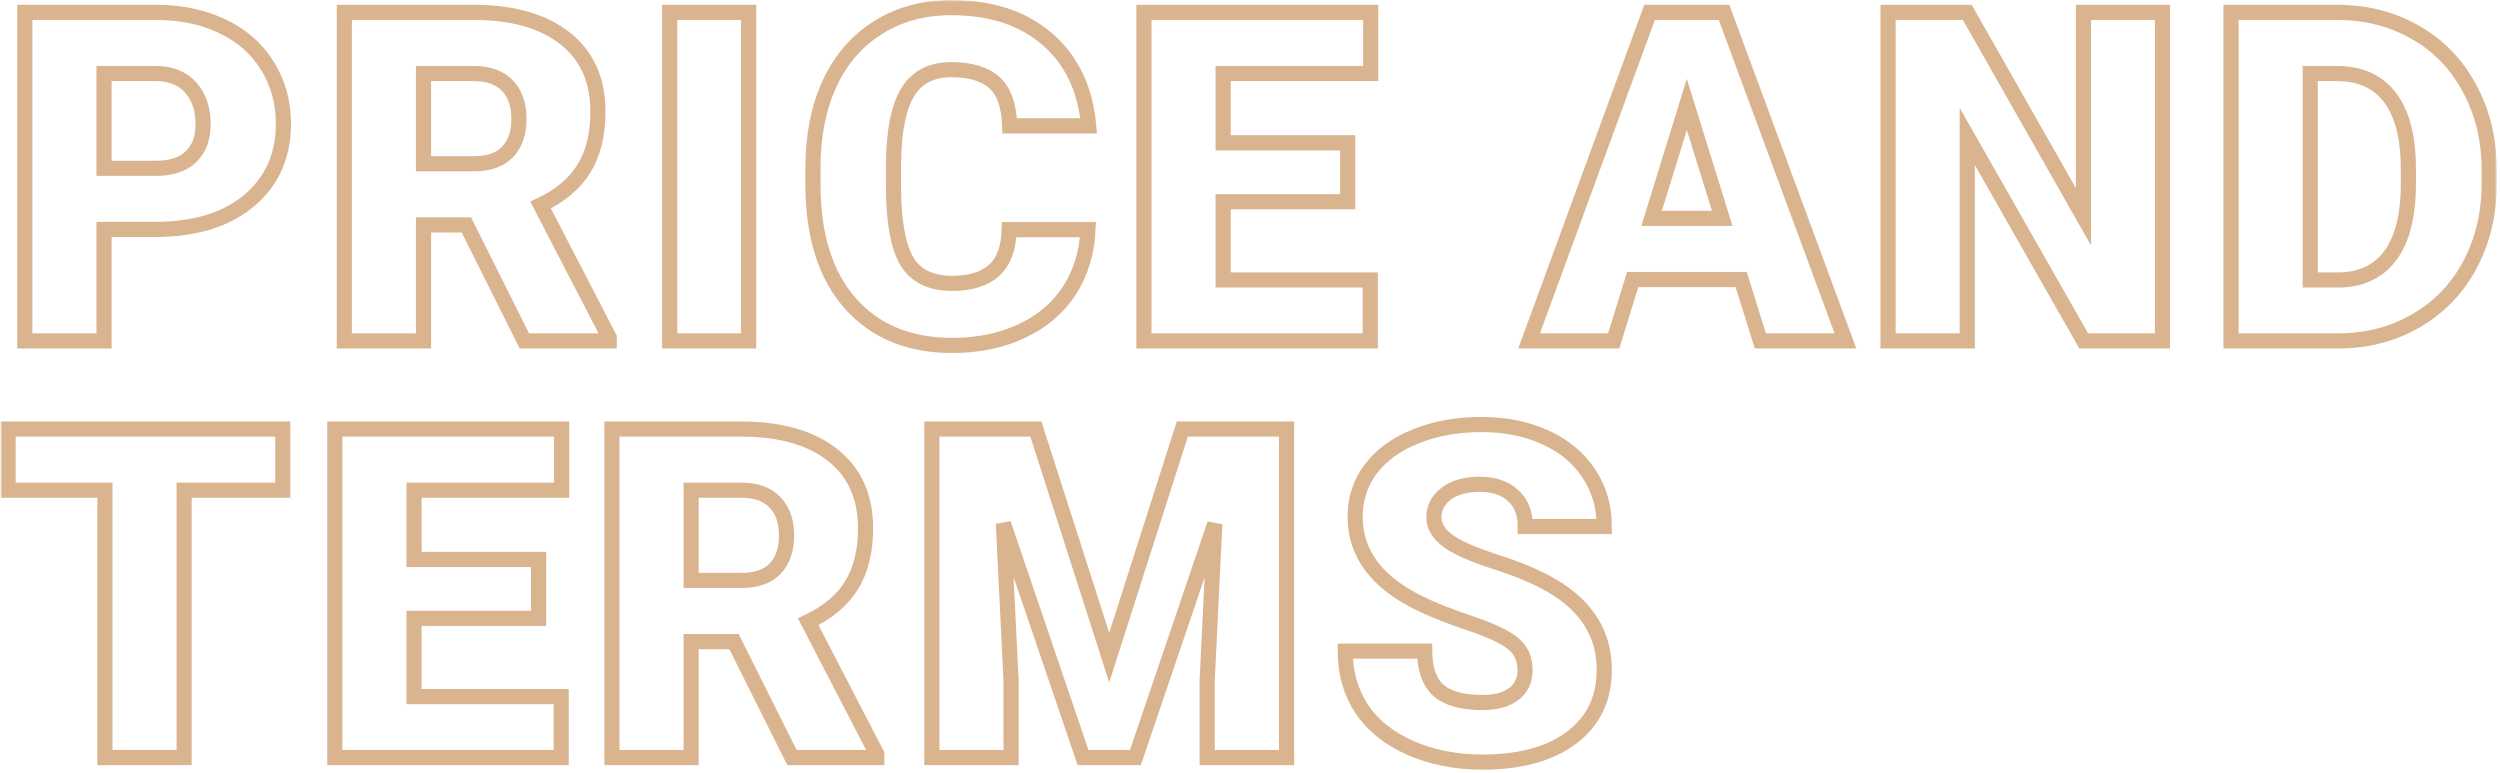
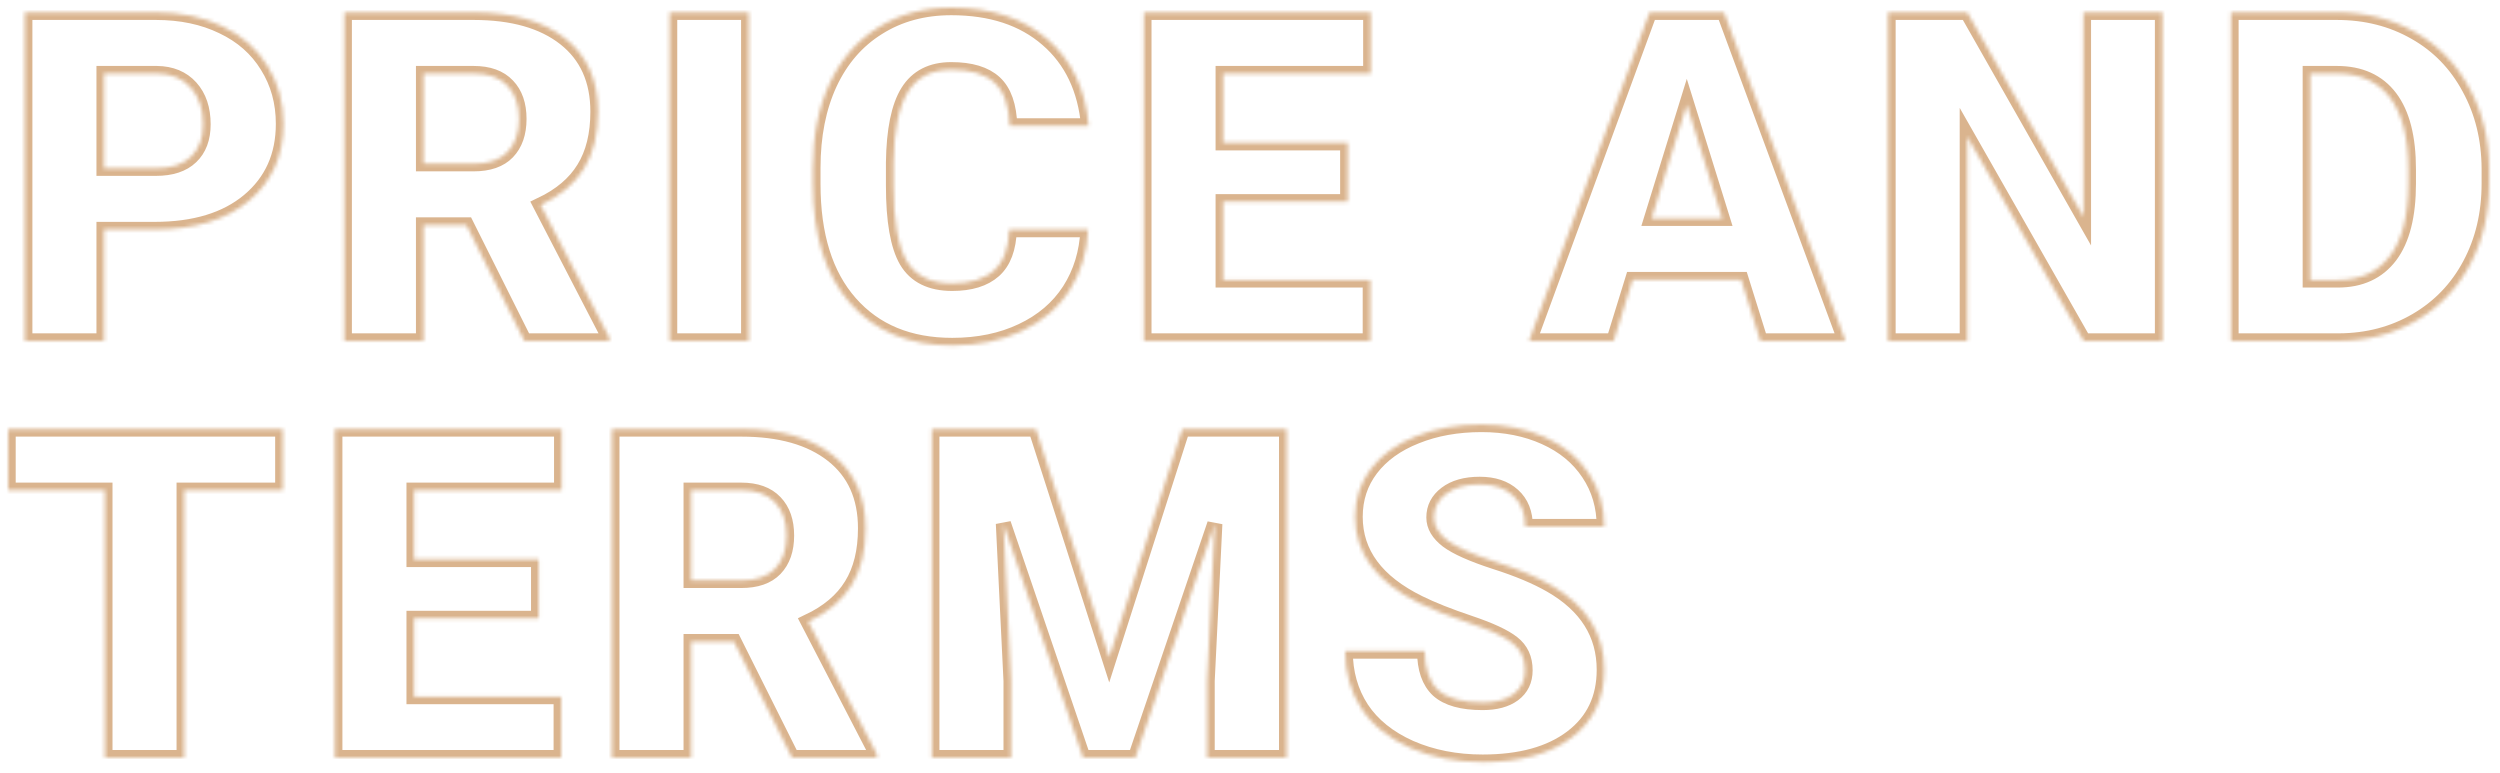
<svg xmlns="http://www.w3.org/2000/svg" width="660" height="204" viewBox="0 0 660 204" fill="none">
  <mask id="path-1-outside-1" maskUnits="userSpaceOnUse" x="0.145" y="0.016" width="659" height="204" fill="black">
-     <rect fill="white" x="0.145" y="0.016" width="659" height="204" />
    <path d="M27.462 60.573V90.001H6.553V3.267H41.163C47.795 3.267 53.653 4.498 58.736 6.96C63.859 9.382 67.811 12.857 70.591 17.385C73.41 21.872 74.82 26.976 74.82 32.694C74.82 41.153 71.782 47.925 65.706 53.008C59.67 58.051 51.37 60.573 40.806 60.573H27.462ZM27.462 44.43H41.163C45.214 44.43 48.292 43.417 50.397 41.392C52.541 39.366 53.613 36.507 53.613 32.813C53.613 28.763 52.521 25.526 50.337 23.104C48.153 20.681 45.174 19.45 41.401 19.41H27.462V44.43ZM123.127 59.382H111.809V90.001H90.9V3.267H125.033C135.319 3.267 143.361 5.55 149.159 10.117C154.957 14.684 157.857 21.138 157.857 29.477C157.857 35.514 156.625 40.518 154.163 44.489C151.741 48.461 147.928 51.677 142.726 54.14L160.835 89.107V90.001H138.437L123.127 59.382ZM111.809 43.238H125.033C129.005 43.238 131.983 42.206 133.969 40.141C135.994 38.036 137.007 35.117 137.007 31.384C137.007 27.651 135.994 24.732 133.969 22.627C131.943 20.482 128.965 19.41 125.033 19.41H111.809V43.238ZM197.645 90.001H176.795V3.267H197.645V90.001ZM287.234 60.633C286.956 66.669 285.328 72.011 282.349 76.657C279.37 81.264 275.181 84.838 269.78 87.38C264.418 89.921 258.283 91.192 251.372 91.192C239.975 91.192 230.999 87.479 224.447 80.053C217.894 72.626 214.618 62.142 214.618 48.6V44.31C214.618 35.812 216.087 28.385 219.026 22.031C222.004 15.637 226.273 10.713 231.833 7.258C237.393 3.763 243.827 2.016 251.134 2.016C261.658 2.016 270.117 4.796 276.511 10.355C282.905 15.876 286.539 23.501 287.412 33.23H266.563C266.404 27.949 265.074 24.156 262.572 21.852C260.07 19.549 256.257 18.398 251.134 18.398C245.932 18.398 242.119 20.343 239.697 24.235C237.274 28.127 236.003 34.342 235.884 42.881V49.017C235.884 58.27 237.036 64.882 239.339 68.853C241.682 72.825 245.693 74.811 251.372 74.811C256.178 74.811 259.851 73.679 262.393 71.415C264.935 69.151 266.285 65.557 266.444 60.633H287.234ZM355.794 53.246H322.912V73.917H361.751V90.001H302.002V3.267H361.871V19.41H322.912V37.698H355.794V53.246ZM459.676 73.798H431.022L426.018 90.001H403.679L435.49 3.267H455.148L487.197 90.001H464.739L459.676 73.798ZM436.026 57.654H454.672L445.319 27.571L436.026 57.654ZM570.889 90.001H550.099L519.36 36.03V90.001H498.451V3.267H519.36L550.039 57.237V3.267H570.889V90.001ZM588.993 90.001V3.267H616.932C624.596 3.267 631.487 5.014 637.602 8.509C643.718 11.964 648.484 16.869 651.899 23.223C655.354 29.537 657.102 36.626 657.142 44.489V48.48C657.142 56.423 655.454 63.552 652.078 69.866C648.742 76.141 644.016 81.065 637.9 84.64C631.824 88.174 625.033 89.961 617.527 90.001H588.993ZM609.902 19.41V73.917H617.17C623.167 73.917 627.773 71.792 630.99 67.543C634.207 63.254 635.815 56.9 635.815 48.48V44.727C635.815 36.348 634.207 30.034 630.99 25.784C627.773 21.535 623.087 19.41 616.932 19.41H609.902ZM74.642 129.41H48.609V200.001H27.7V129.41H2.145V113.267H74.642V129.41ZM142.19 163.246H109.307V183.917H148.147V200.001H88.398V113.267H148.266V129.41H109.307V147.698H142.19V163.246ZM193.773 169.382H182.454V200.001H161.545V113.267H195.679C205.965 113.267 214.007 115.55 219.805 120.117C225.603 124.684 228.502 131.138 228.502 139.478C228.502 145.514 227.271 150.518 224.809 154.489C222.386 158.461 218.574 161.677 213.371 164.14L231.481 199.107V200.001H209.082L193.773 169.382ZM182.454 153.238H195.679C199.65 153.238 202.629 152.206 204.614 150.141C206.64 148.036 207.653 145.117 207.653 141.384C207.653 137.651 206.64 134.732 204.614 132.627C202.589 130.482 199.611 129.41 195.679 129.41H182.454V153.238ZM273.473 113.267L292.833 173.611L312.134 113.267H339.656V200.001H318.687V179.747L320.712 138.286L299.744 200.001H285.923L264.895 138.227L266.92 179.747V200.001H246.011V113.267H273.473ZM402.617 176.947C402.617 173.889 401.525 171.507 399.34 169.799C397.196 168.091 393.403 166.324 387.962 164.497C382.522 162.67 378.074 160.903 374.619 159.195C363.38 153.675 357.76 146.09 357.76 136.439C357.76 131.634 359.15 127.405 361.93 123.751C364.75 120.058 368.721 117.198 373.844 115.173C378.967 113.108 384.726 112.075 391.12 112.075C397.355 112.075 402.934 113.187 407.859 115.411C412.823 117.635 416.675 120.812 419.415 124.942C422.156 129.033 423.526 133.719 423.526 139.001H402.676C402.676 135.466 401.584 132.726 399.4 130.78C397.255 128.834 394.336 127.861 390.643 127.861C386.91 127.861 383.951 128.695 381.767 130.363C379.623 131.992 378.55 134.076 378.55 136.618C378.55 138.842 379.742 140.868 382.124 142.694C384.507 144.481 388.697 146.348 394.694 148.294C400.691 150.2 405.615 152.265 409.467 154.489C418.84 159.89 423.526 167.337 423.526 176.828C423.526 184.413 420.666 190.37 414.948 194.699C409.229 199.028 401.386 201.192 391.417 201.192C384.388 201.192 378.014 199.941 372.295 197.439C366.616 194.898 362.327 191.443 359.428 187.074C356.569 182.666 355.139 177.603 355.139 171.884H376.108C376.108 176.53 377.299 179.965 379.682 182.189C382.105 184.374 386.016 185.466 391.417 185.466C394.873 185.466 397.593 184.731 399.579 183.262C401.604 181.753 402.617 179.648 402.617 176.947Z" />
  </mask>
  <path d="M27.462 60.573V90.001H6.553V3.267H41.163C47.795 3.267 53.653 4.498 58.736 6.96C63.859 9.382 67.811 12.857 70.591 17.385C73.41 21.872 74.82 26.976 74.82 32.694C74.82 41.153 71.782 47.925 65.706 53.008C59.67 58.051 51.37 60.573 40.806 60.573H27.462ZM27.462 44.43H41.163C45.214 44.43 48.292 43.417 50.397 41.392C52.541 39.366 53.613 36.507 53.613 32.813C53.613 28.763 52.521 25.526 50.337 23.104C48.153 20.681 45.174 19.45 41.401 19.41H27.462V44.43ZM123.127 59.382H111.809V90.001H90.9V3.267H125.033C135.319 3.267 143.361 5.55 149.159 10.117C154.957 14.684 157.857 21.138 157.857 29.477C157.857 35.514 156.625 40.518 154.163 44.489C151.741 48.461 147.928 51.677 142.726 54.14L160.835 89.107V90.001H138.437L123.127 59.382ZM111.809 43.238H125.033C129.005 43.238 131.983 42.206 133.969 40.141C135.994 38.036 137.007 35.117 137.007 31.384C137.007 27.651 135.994 24.732 133.969 22.627C131.943 20.482 128.965 19.41 125.033 19.41H111.809V43.238ZM197.645 90.001H176.795V3.267H197.645V90.001ZM287.234 60.633C286.956 66.669 285.328 72.011 282.349 76.657C279.37 81.264 275.181 84.838 269.78 87.38C264.418 89.921 258.283 91.192 251.372 91.192C239.975 91.192 230.999 87.479 224.447 80.053C217.894 72.626 214.618 62.142 214.618 48.6V44.31C214.618 35.812 216.087 28.385 219.026 22.031C222.004 15.637 226.273 10.713 231.833 7.258C237.393 3.763 243.827 2.016 251.134 2.016C261.658 2.016 270.117 4.796 276.511 10.355C282.905 15.876 286.539 23.501 287.412 33.23H266.563C266.404 27.949 265.074 24.156 262.572 21.852C260.07 19.549 256.257 18.398 251.134 18.398C245.932 18.398 242.119 20.343 239.697 24.235C237.274 28.127 236.003 34.342 235.884 42.881V49.017C235.884 58.27 237.036 64.882 239.339 68.853C241.682 72.825 245.693 74.811 251.372 74.811C256.178 74.811 259.851 73.679 262.393 71.415C264.935 69.151 266.285 65.557 266.444 60.633H287.234ZM355.794 53.246H322.912V73.917H361.751V90.001H302.002V3.267H361.871V19.41H322.912V37.698H355.794V53.246ZM459.676 73.798H431.022L426.018 90.001H403.679L435.49 3.267H455.148L487.197 90.001H464.739L459.676 73.798ZM436.026 57.654H454.672L445.319 27.571L436.026 57.654ZM570.889 90.001H550.099L519.36 36.03V90.001H498.451V3.267H519.36L550.039 57.237V3.267H570.889V90.001ZM588.993 90.001V3.267H616.932C624.596 3.267 631.487 5.014 637.602 8.509C643.718 11.964 648.484 16.869 651.899 23.223C655.354 29.537 657.102 36.626 657.142 44.489V48.48C657.142 56.423 655.454 63.552 652.078 69.866C648.742 76.141 644.016 81.065 637.9 84.64C631.824 88.174 625.033 89.961 617.527 90.001H588.993ZM609.902 19.41V73.917H617.17C623.167 73.917 627.773 71.792 630.99 67.543C634.207 63.254 635.815 56.9 635.815 48.48V44.727C635.815 36.348 634.207 30.034 630.99 25.784C627.773 21.535 623.087 19.41 616.932 19.41H609.902ZM74.642 129.41H48.609V200.001H27.7V129.41H2.145V113.267H74.642V129.41ZM142.19 163.246H109.307V183.917H148.147V200.001H88.398V113.267H148.266V129.41H109.307V147.698H142.19V163.246ZM193.773 169.382H182.454V200.001H161.545V113.267H195.679C205.965 113.267 214.007 115.55 219.805 120.117C225.603 124.684 228.502 131.138 228.502 139.478C228.502 145.514 227.271 150.518 224.809 154.489C222.386 158.461 218.574 161.677 213.371 164.14L231.481 199.107V200.001H209.082L193.773 169.382ZM182.454 153.238H195.679C199.65 153.238 202.629 152.206 204.614 150.141C206.64 148.036 207.653 145.117 207.653 141.384C207.653 137.651 206.64 134.732 204.614 132.627C202.589 130.482 199.611 129.41 195.679 129.41H182.454V153.238ZM273.473 113.267L292.833 173.611L312.134 113.267H339.656V200.001H318.687V179.747L320.712 138.286L299.744 200.001H285.923L264.895 138.227L266.92 179.747V200.001H246.011V113.267H273.473ZM402.617 176.947C402.617 173.889 401.525 171.507 399.34 169.799C397.196 168.091 393.403 166.324 387.962 164.497C382.522 162.67 378.074 160.903 374.619 159.195C363.38 153.675 357.76 146.09 357.76 136.439C357.76 131.634 359.15 127.405 361.93 123.751C364.75 120.058 368.721 117.198 373.844 115.173C378.967 113.108 384.726 112.075 391.12 112.075C397.355 112.075 402.934 113.187 407.859 115.411C412.823 117.635 416.675 120.812 419.415 124.942C422.156 129.033 423.526 133.719 423.526 139.001H402.676C402.676 135.466 401.584 132.726 399.4 130.78C397.255 128.834 394.336 127.861 390.643 127.861C386.91 127.861 383.951 128.695 381.767 130.363C379.623 131.992 378.55 134.076 378.55 136.618C378.55 138.842 379.742 140.868 382.124 142.694C384.507 144.481 388.697 146.348 394.694 148.294C400.691 150.2 405.615 152.265 409.467 154.489C418.84 159.89 423.526 167.337 423.526 176.828C423.526 184.413 420.666 190.37 414.948 194.699C409.229 199.028 401.386 201.192 391.417 201.192C384.388 201.192 378.014 199.941 372.295 197.439C366.616 194.898 362.327 191.443 359.428 187.074C356.569 182.666 355.139 177.603 355.139 171.884H376.108C376.108 176.53 377.299 179.965 379.682 182.189C382.105 184.374 386.016 185.466 391.417 185.466C394.873 185.466 397.593 184.731 399.579 183.262C401.604 181.753 402.617 179.648 402.617 176.947Z" stroke="#DAB48E" stroke-width="4" mask="url(#path-1-outside-1)" />
</svg>